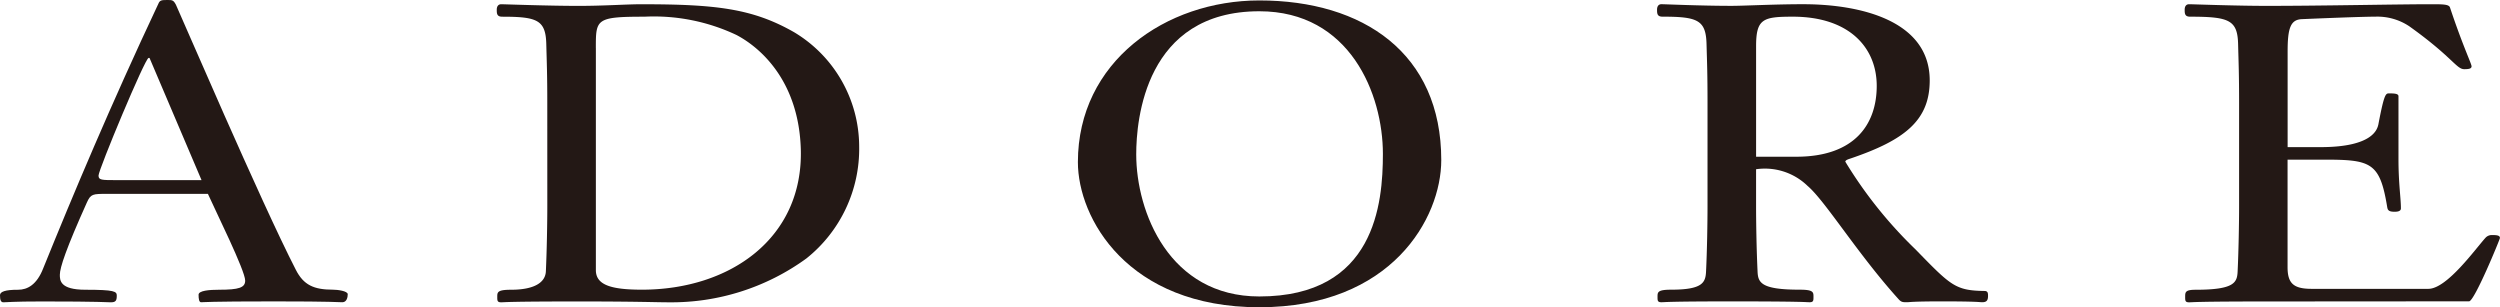
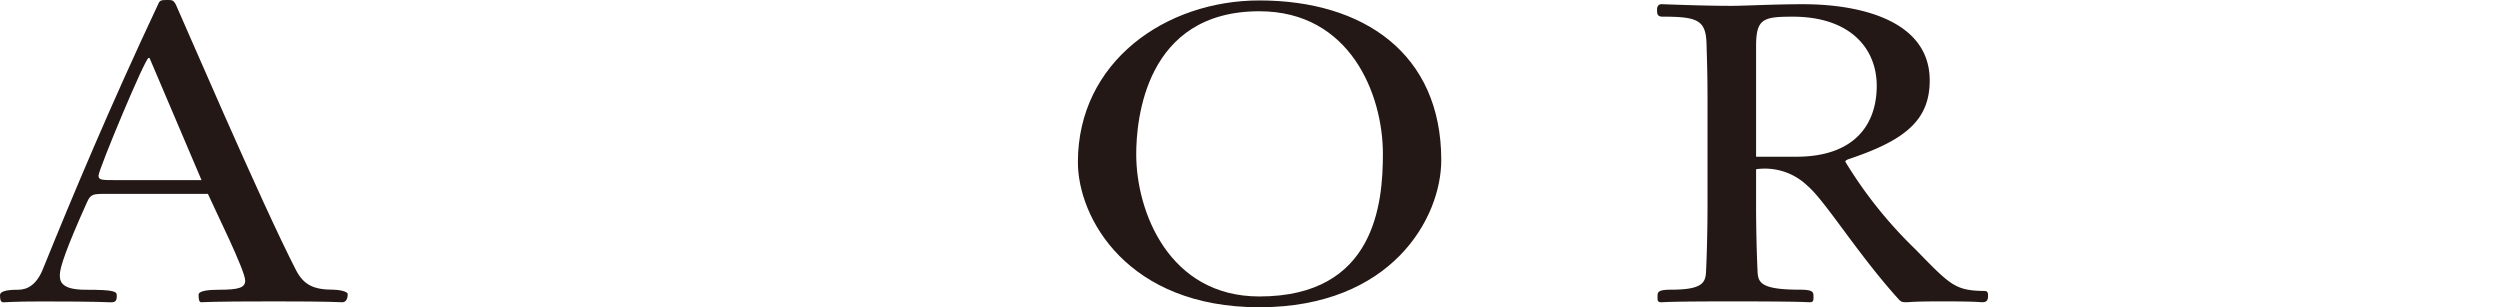
<svg xmlns="http://www.w3.org/2000/svg" height="8.665mm" viewBox="0 0 199.861 24.561" width="70.507mm">
  <g fill="#231815">
    <path d="m9.371 14.4c-1.257 0-1.494 0-1.494-.368 0-.466 3.726-9.4 4-9.4h.077l4.158 9.768zm7.251 1.1c.626 1.4 2.979 6.133 2.979 6.932 0 .567-.511.73-2.076.73-.786 0-1.65.069-1.65.4s.04.6.2.6c.277 0 .551-.068 5.843-.068 4.745 0 5.059.068 5.451.068.352 0 .431-.4.431-.639 0-.263-.823-.365-1.176-.365-1.529 0-2.354-.365-2.978-1.6-2.746-5.327-9.298-20.589-9.572-21.158-.2-.4-.313-.4-.667-.4-.472 0-.626 0-.746.3-3.8 8.067-6.82 15.262-9.211 21.164-.509 1.3-1.257 1.7-2 1.7-1.059-.005-1.45.165-1.45.436 0 .4.077.567.274.567.313 0 .7-.068 3.1-.068 4.664 0 5.174.068 5.489.068.391 0 .473-.136.473-.534 0-.333-.16-.47-2.511-.47-2.04 0-2.04-.763-2.04-1.2 0-.568.509-2.1 2.157-5.765.313-.7.473-.7 1.606-.7z" />
-     <path d="m47.634 3.834c0-2.3 0-2.5 3.88-2.5a15.428 15.428 0 0 1 7.37 1.466c2.079 1.1 4.979 3.831 5.136 9.132.2 7.1-5.644 11.226-12.7 11.226-2.51 0-3.684-.394-3.684-1.565v-17.759m-3.882 12.6c0 1.434-.039 3.6-.115 5.262-.043.9-.946 1.467-2.786 1.467-1.1 0-1.1.2-1.1.571 0 .3 0 .433.313.433.277 0 .434-.068 6.2-.068 4.667 0 6.157.068 7.173.068a18.345 18.345 0 0 0 11.02-3.5 11.2 11.2 0 0 0 4.227-8.967 10.671 10.671 0 0 0 -5.216-9.134c-3.33-1.898-6.27-2.227-12.228-2.227-1.177 0-2.942.131-4.982.131-2.469 0-5.877-.131-6.195-.131-.271 0-.352.232-.352.428 0 .3 0 .567.432.567 2.822 0 3.492.267 3.529 2.233.039 1.533.078 2.331.078 4.7z" />
    <path d="m110.555 12.3c0 3.965-.626 11.4-9.878 11.4-7.212 0-9.842-6.762-9.842-11.363 0-2.737.706-11.437 9.842-11.437 7.252 0 9.878 6.629 9.878 11.4m4.666.5c0-8.536-6.234-12.765-14.544-12.765-7.489 0-14.506 4.9-14.506 12.928 0 4.467 3.959 11.6 14.506 11.6 10.586-.002 14.544-7.132 14.544-11.763z" />
    <path d="m140.39 12.53v-8.83c0-2.2.551-2.367 2.938-2.367 4.506 0 6.706 2.468 6.706 5.533 0 3.032-1.724 5.663-6.432 5.663h-3.212m-3.883 3.9c0 1.434-.036 3.6-.117 5.262-.039.9-.275 1.467-2.786 1.467-1.094 0-1.094.2-1.094.571 0 .3 0 .433.312.433.275 0 .433-.068 5.609-.068 5.8 0 5.957.068 6.234.068.313 0 .313-.136.313-.433 0-.372 0-.571-1.1-.571-3.1 0-3.336-.564-3.371-1.467-.079-1.663-.118-3.828-.118-5.262v-2.9a4.9 4.9 0 0 1 4.118 1.334c1.412 1.2 4 5.432 7.252 9.031.234.267.351.267.7.267.195 0 .39-.068 2.784-.068 2.862 0 3.02.068 3.215.068.352 0 .473-.136.473-.5 0-.2 0-.4-.278-.4-2.353-.033-2.7-.431-5.529-3.333a34.794 34.794 0 0 1 -5.6-7c0-.13.238-.2.434-.264 4.31-1.467 6.312-3.035 6.312-6.234 0-4.8-5.569-6.094-10.121-6.094-2.308 0-4.7.131-5.718.131-2.472 0-5.294-.131-5.609-.131-.273 0-.35.232-.35.428 0 .3 0 .567.43.567 2.824 0 3.488.267 3.527 2.233.042 1.533.078 2.331.078 4.7z" />
-     <path d="m181.2 24.1c-5.764 0-5.921.068-6.194.068-.314 0-.314-.136-.314-.433 0-.372 0-.571.826-.571 3.093 0 3.329-.564 3.368-1.467.078-1.663.117-3.828.117-5.262v-8.169c0-2.368-.039-3.166-.078-4.7-.039-1.966-.7-2.233-3.841-2.233-.431 0-.431-.268-.431-.567 0-.2.078-.428.353-.428.312 0 3.723.131 6.194.131 4.585 0 10.31-.131 13.173-.131.9 0 1.408 0 1.49.261 1.021 3.065 1.725 4.5 1.725 4.7s-.235.231-.587.231c-.626 0-.942-.965-4.392-3.43a4.6 4.6 0 0 0 -2.706-.769c-1.021 0-4.392.133-5.879.2-.9.035-1.141.7-1.141 2.566v7.665h2.628c4.239 0 4.551-1.467 4.63-1.832.469-2.465.587-2.465.861-2.465.469 0 .743.032.743.231v5c0 2 .195 3.13.195 3.961 0 .235-.273.271-.508.271-.469 0-.548-.134-.587-.372-.587-3.6-1.3-3.795-5.1-3.795h-2.866v8.594c0 1.3.476 1.735 1.924 1.735h9.332c1.489 0 3.765-3.2 4.584-4.1a.687.687 0 0 1 .511-.2c.392 0 .626.032.626.235 0 .1-2.038 5.063-2.467 5.063z" />
  </g>
</svg>